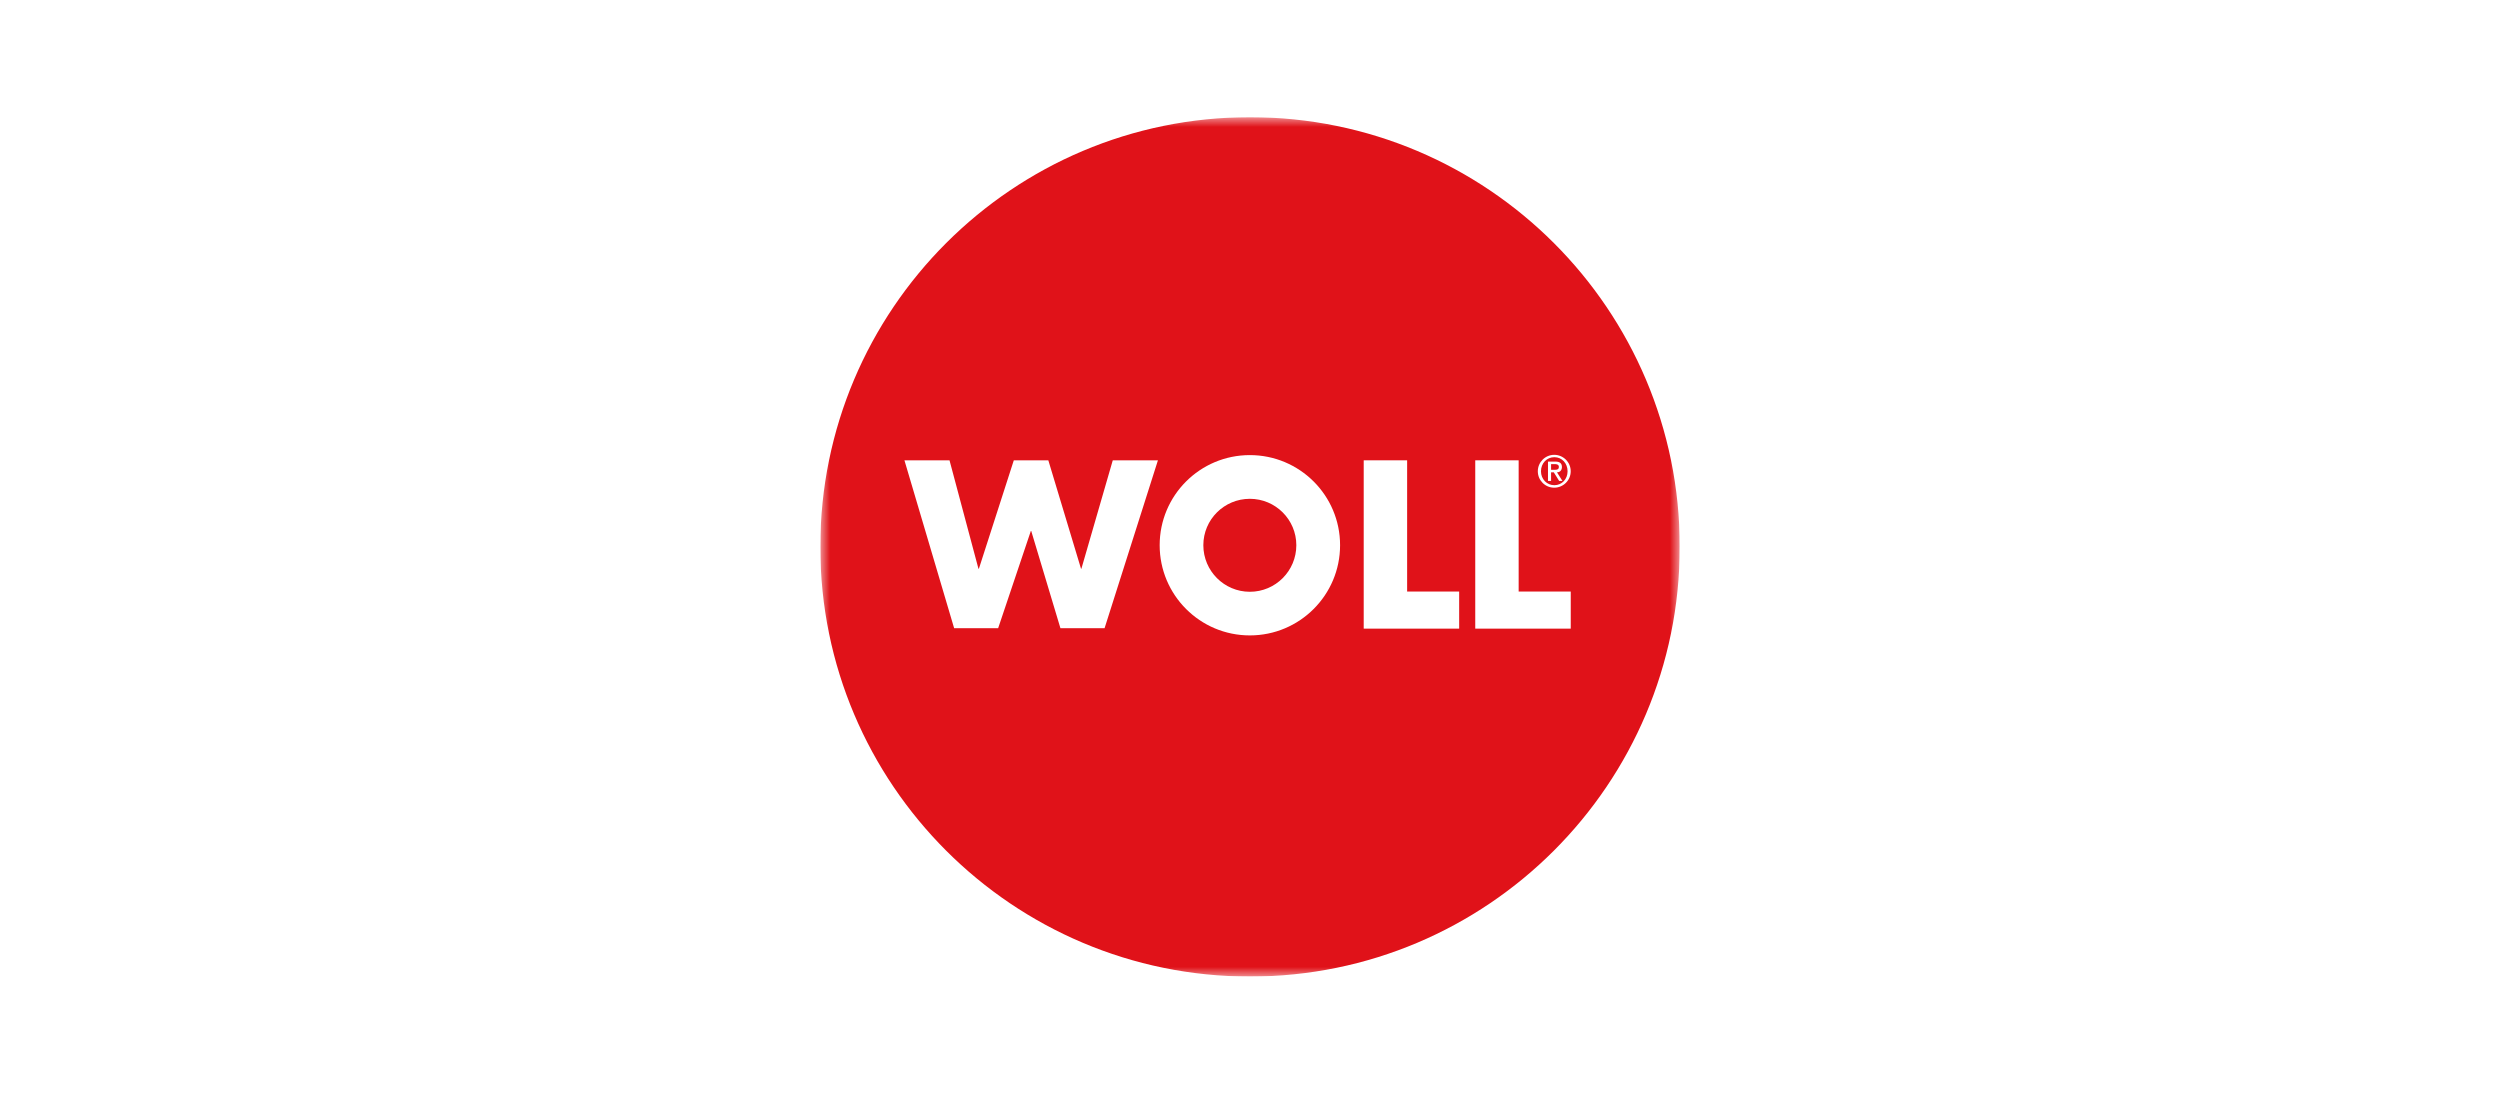
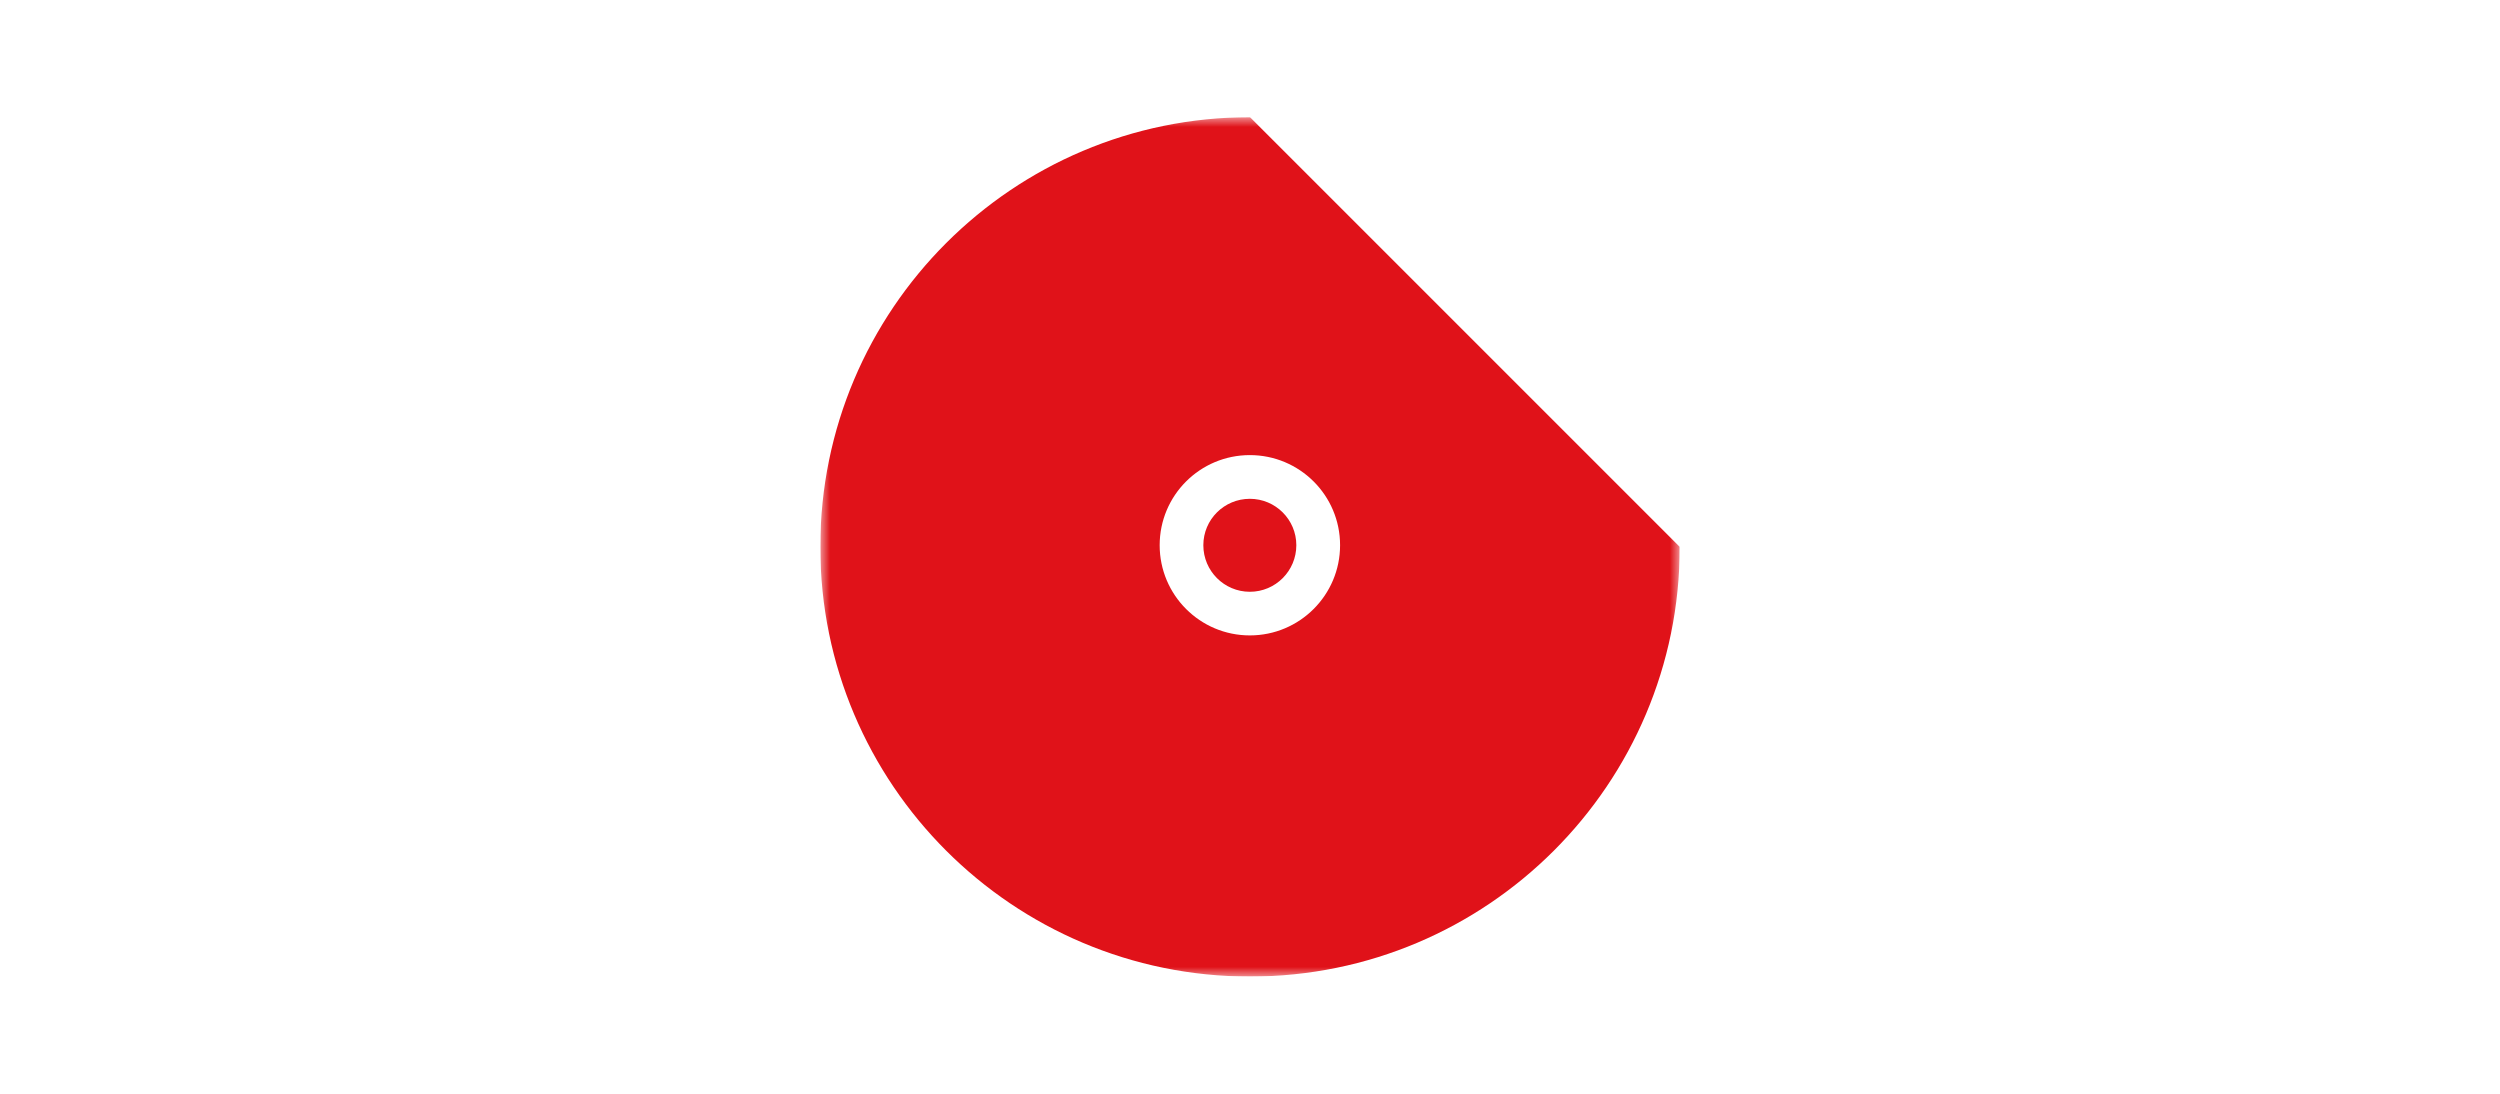
<svg xmlns="http://www.w3.org/2000/svg" width="128" height="56" viewBox="0 0 128 56" fill="none">
-   <rect width="128" height="56" fill="white" />
  <g clip-path="url(#clip0_6127_938)">
    <mask id="mask0_6127_938" style="mask-type:luminance" maskUnits="userSpaceOnUse" x="42" y="6" width="45" height="44">
      <path d="M86.003 6.002H42V49.999H86.003V6.002Z" fill="white" />
    </mask>
    <g mask="url(#mask0_6127_938)">
-       <path fill-rule="evenodd" clip-rule="evenodd" d="M86.002 28C86.002 40.149 76.148 49.999 64.001 49.999C51.853 49.999 42 40.149 42 28C42 15.852 51.851 6 64.001 6C76.151 6 86.003 15.849 86.003 28" fill="#E01219" />
+       <path fill-rule="evenodd" clip-rule="evenodd" d="M86.002 28C86.002 40.149 76.148 49.999 64.001 49.999C51.853 49.999 42 40.149 42 28C42 15.852 51.851 6 64.001 6" fill="#E01219" />
    </g>
    <mask id="mask1_6127_938" style="mask-type:luminance" maskUnits="userSpaceOnUse" x="42" y="6" width="45" height="44">
      <path d="M86.003 6H42V50H86.003V6Z" fill="white" />
    </mask>
    <g mask="url(#mask1_6127_938)">
-       <path fill-rule="evenodd" clip-rule="evenodd" d="M79.415 23.762H79.607C79.714 23.762 79.813 23.79 79.813 23.904C79.813 24.032 79.731 24.054 79.607 24.054H79.415V23.762ZM79.257 24.623H79.415V24.183H79.554L79.828 24.623H79.997L79.717 24.183C79.873 24.183 79.971 24.071 79.971 23.911C79.971 23.725 79.86 23.633 79.634 23.633H79.257V24.623ZM78.898 24.129C78.898 23.725 79.191 23.408 79.583 23.408C79.975 23.408 80.26 23.725 80.26 24.129C80.26 24.533 79.967 24.842 79.583 24.842C79.198 24.842 78.898 24.532 78.898 24.129ZM78.736 24.129C78.736 24.594 79.112 24.97 79.576 24.97C80.039 24.97 80.421 24.594 80.421 24.129C80.421 23.664 80.039 23.287 79.576 23.287C79.112 23.287 78.736 23.667 78.736 24.129Z" fill="white" />
-       <path fill-rule="evenodd" clip-rule="evenodd" d="M72.045 23.568H69.822V32.186H74.709V30.287H72.045V23.568Z" fill="white" />
-       <path fill-rule="evenodd" clip-rule="evenodd" d="M77.755 23.568H75.533V32.186H80.422V30.287H77.755V23.568Z" fill="white" />
-       <path fill-rule="evenodd" clip-rule="evenodd" d="M50.097 29.119H50.119L51.907 23.568H53.674L55.348 29.119H55.367L56.974 23.568H59.286L56.554 32.164H54.294L52.799 27.186H52.779L51.105 32.164H48.852L46.307 23.568H48.615L50.097 29.119Z" fill="white" />
      <path fill-rule="evenodd" clip-rule="evenodd" d="M63.992 23.301C61.441 23.301 59.375 25.365 59.375 27.915C59.375 30.465 61.441 32.533 63.992 32.533C66.543 32.533 68.612 30.466 68.612 27.915C68.612 25.364 66.541 23.301 63.992 23.301ZM63.992 30.299C62.678 30.299 61.611 29.231 61.611 27.915C61.611 26.599 62.678 25.539 63.992 25.539C65.305 25.539 66.372 26.602 66.372 27.915C66.372 29.229 65.308 30.299 63.992 30.299Z" fill="white" />
    </g>
  </g>
  <defs>
    <clipPath id="clip0_6127_938">
      <rect width="44.003" height="44" fill="white" transform="translate(42 6)" />
    </clipPath>
  </defs>
</svg>